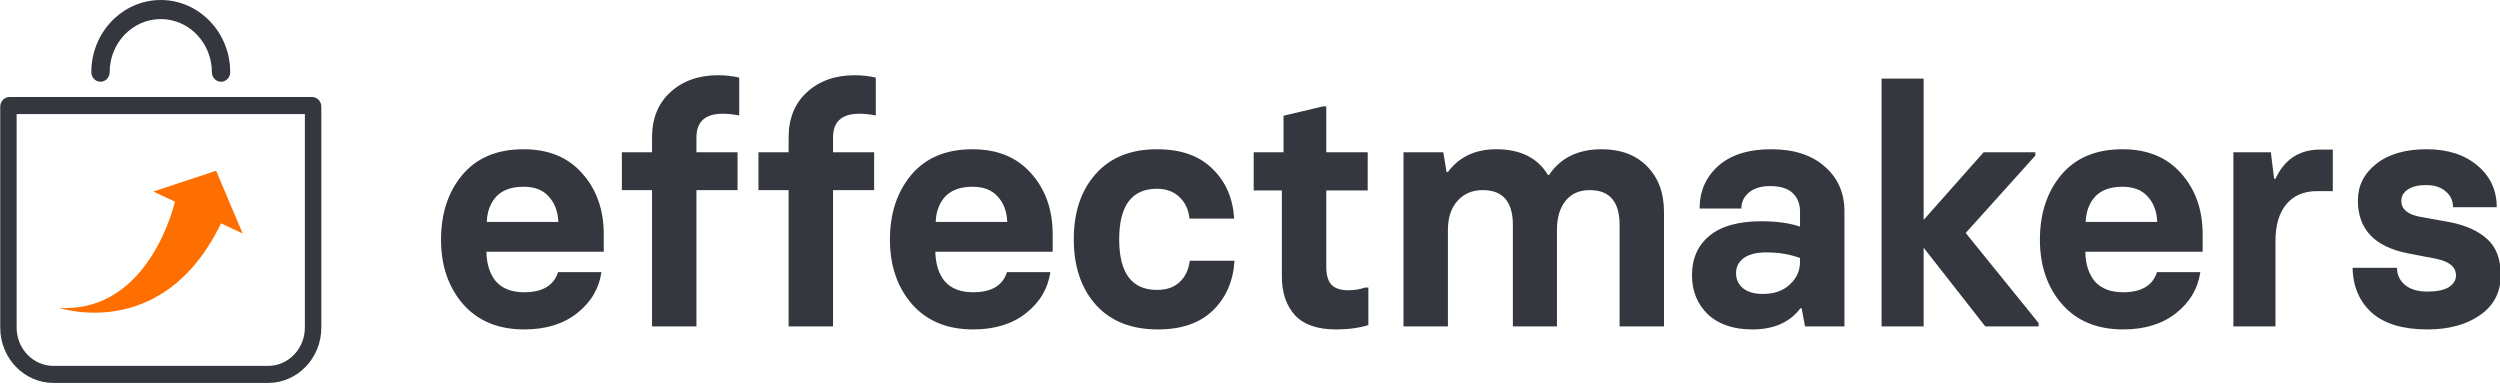
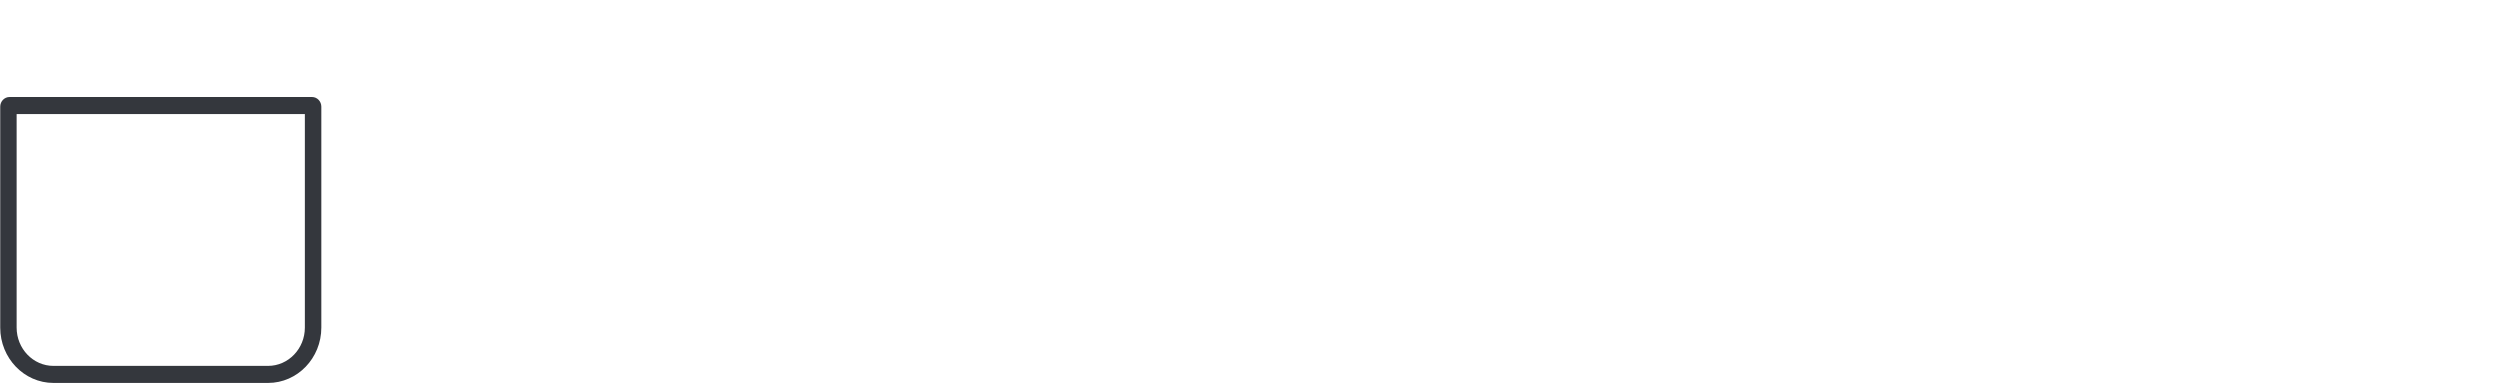
<svg xmlns="http://www.w3.org/2000/svg" width="228" height="35" viewBox="0 0 228 35" fill="none">
  <g clip-path="url(#clip0_2468_4487)">
-     <path d="M47.807 30.044C45.45 30.044 43.596 29.28 42.246 27.753C40.896 26.205 40.221 24.24 40.221 21.858C40.221 19.476 40.866 17.511 42.155 15.963C43.465 14.395 45.329 13.611 47.747 13.611C50.024 13.611 51.808 14.344 53.097 15.81C54.407 17.276 55.062 19.13 55.062 21.369V22.957H44.362C44.382 24.098 44.674 25.004 45.238 25.676C45.823 26.328 46.679 26.653 47.807 26.653C49.48 26.653 50.508 26.042 50.891 24.821H54.85C54.629 26.328 53.883 27.58 52.614 28.577C51.364 29.555 49.762 30.044 47.807 30.044ZM44.392 20.239H50.921C50.881 19.282 50.588 18.508 50.044 17.918C49.52 17.327 48.755 17.032 47.747 17.032C46.659 17.032 45.833 17.327 45.269 17.918C44.724 18.508 44.432 19.282 44.392 20.239ZM59.466 29.769V17.338H56.715V13.886H59.466V12.542C59.466 10.791 60.03 9.407 61.158 8.389C62.287 7.37 63.728 6.861 65.481 6.861C66.146 6.861 66.791 6.933 67.415 7.075V10.526C66.871 10.425 66.368 10.374 65.904 10.374C64.312 10.374 63.516 11.097 63.516 12.542V13.886H67.264V17.338H63.516V29.769H59.466ZM71.922 29.769V17.338H69.172V13.886H71.922V12.542C71.922 10.791 72.487 9.407 73.615 8.389C74.743 7.37 76.184 6.861 77.938 6.861C78.603 6.861 79.247 6.933 79.872 7.075V10.526C79.328 10.425 78.824 10.374 78.361 10.374C76.769 10.374 75.973 11.097 75.973 12.542V13.886H79.721V17.338H75.973V29.769H71.922ZM88.749 30.044C86.392 30.044 84.538 29.28 83.188 27.753C81.838 26.205 81.162 24.24 81.162 21.858C81.162 19.476 81.807 17.511 83.097 15.963C84.407 14.395 86.271 13.611 88.689 13.611C90.966 13.611 92.749 14.344 94.039 15.81C95.349 17.276 96.004 19.13 96.004 21.369V22.957H85.304C85.324 24.098 85.616 25.004 86.18 25.676C86.764 26.328 87.621 26.653 88.749 26.653C90.422 26.653 91.45 26.042 91.833 24.821H95.792C95.571 26.328 94.825 27.58 93.556 28.577C92.306 29.555 90.704 30.044 88.749 30.044ZM85.334 20.239H91.863C91.822 19.282 91.53 18.508 90.986 17.918C90.462 17.327 89.697 17.032 88.689 17.032C87.601 17.032 86.775 17.327 86.21 17.918C85.666 18.508 85.374 19.282 85.334 20.239ZM105.607 30.044C103.188 30.044 101.304 29.3 99.954 27.814C98.604 26.307 97.929 24.311 97.929 21.827C97.929 19.343 98.594 17.358 99.924 15.871C101.254 14.365 103.118 13.611 105.516 13.611C107.692 13.611 109.375 14.202 110.564 15.383C111.773 16.544 112.438 18.06 112.559 19.934H108.478C108.397 19.119 108.095 18.468 107.571 17.979C107.047 17.47 106.362 17.215 105.516 17.215C103.219 17.215 102.07 18.753 102.07 21.827C102.07 24.902 103.219 26.439 105.516 26.439C106.382 26.439 107.067 26.205 107.571 25.737C108.095 25.248 108.408 24.597 108.508 23.782H112.589C112.468 25.655 111.803 27.172 110.594 28.333C109.405 29.473 107.742 30.044 105.607 30.044ZM121.833 30.044C120.16 30.044 118.921 29.616 118.115 28.761C117.309 27.885 116.906 26.704 116.906 25.218V17.368H114.337V13.886H117.057V10.557L120.654 9.702H120.956V13.886H124.735V17.368H120.956V24.332C120.956 25.085 121.118 25.635 121.44 25.981C121.763 26.307 122.276 26.47 122.982 26.47C123.506 26.47 124.009 26.389 124.493 26.226H124.795V29.646C123.949 29.911 122.961 30.044 121.833 30.044ZM146.075 13.611C147.808 13.611 149.189 14.13 150.215 15.169C151.244 16.208 151.758 17.602 151.758 19.353V29.769H147.707V20.514C147.707 18.396 146.8 17.338 144.986 17.338C144.039 17.338 143.304 17.663 142.78 18.315C142.256 18.967 141.994 19.852 141.994 20.972V29.769H137.974V20.514C137.974 18.396 137.057 17.338 135.223 17.338C134.276 17.338 133.51 17.663 132.926 18.315C132.342 18.967 132.049 19.852 132.049 20.972V29.769H127.999V13.886H131.626L131.928 15.688H132.049C133.077 14.304 134.548 13.611 136.463 13.611C138.659 13.611 140.231 14.395 141.178 15.963H141.269C142.316 14.395 143.918 13.611 146.075 13.611ZM159.81 30.044C158.096 30.044 156.747 29.585 155.759 28.669C154.793 27.733 154.309 26.541 154.309 25.096C154.309 23.589 154.833 22.398 155.881 21.522C156.948 20.626 158.541 20.178 160.657 20.178C162.026 20.178 163.196 20.341 164.163 20.667V19.292C164.163 18.6 163.942 18.04 163.497 17.613C163.054 17.185 162.369 16.971 161.442 16.971C160.616 16.971 159.971 17.165 159.509 17.552C159.044 17.938 158.812 18.427 158.812 19.017H155.004C155.004 17.45 155.568 16.157 156.697 15.139C157.845 14.12 159.457 13.611 161.533 13.611C163.608 13.611 165.242 14.141 166.429 15.2C167.618 16.238 168.213 17.592 168.213 19.262V29.769H164.617L164.313 28.119H164.194C163.226 29.402 161.765 30.044 159.81 30.044ZM160.778 26.806C161.805 26.806 162.621 26.521 163.226 25.951C163.851 25.381 164.163 24.688 164.163 23.874V23.538C163.276 23.192 162.239 23.019 161.049 23.019C160.184 23.019 159.509 23.192 159.025 23.538C158.561 23.884 158.328 24.342 158.328 24.912C158.328 25.482 158.541 25.941 158.964 26.287C159.387 26.633 159.991 26.806 160.778 26.806ZM179.275 21.247L185.924 29.463V29.769H181.059L175.436 22.591V29.769H171.598V7.167H175.436V20.056L180.907 13.886H185.622V14.192L179.275 21.247ZM193.628 30.044C191.27 30.044 189.416 29.28 188.067 27.753C186.717 26.205 186.04 24.24 186.04 21.858C186.04 19.476 186.686 17.511 187.976 15.963C189.286 14.395 191.15 13.611 193.568 13.611C195.844 13.611 197.628 14.344 198.917 15.81C200.227 17.276 200.882 19.13 200.882 21.369V22.957H190.182C190.202 24.098 190.495 25.004 191.059 25.676C191.643 26.328 192.5 26.653 193.628 26.653C195.301 26.653 196.328 26.042 196.712 24.821H200.67C200.449 26.328 199.704 27.58 198.435 28.577C197.185 29.555 195.583 30.044 193.628 30.044ZM190.213 20.239H196.74C196.701 19.282 196.408 18.508 195.865 17.918C195.34 17.327 194.575 17.032 193.568 17.032C192.478 17.032 191.654 17.327 191.089 17.918C190.545 18.508 190.252 19.282 190.213 20.239ZM203.684 29.769V13.886H207.099L207.401 16.299H207.523C208.349 14.528 209.71 13.642 211.604 13.642H212.752V17.429H211.331C210.122 17.429 209.185 17.826 208.521 18.62C207.855 19.415 207.523 20.534 207.523 21.98V29.769H203.684ZM221.386 30.044C219.171 30.044 217.487 29.545 216.339 28.547C215.191 27.529 214.596 26.154 214.555 24.424H218.606C218.606 25.055 218.848 25.574 219.331 25.981C219.815 26.389 220.501 26.592 221.386 26.592C222.233 26.592 222.877 26.46 223.322 26.195C223.765 25.91 223.986 25.554 223.986 25.126C223.986 24.352 223.383 23.843 222.172 23.599L219.633 23.11C216.571 22.52 215.039 20.911 215.039 18.285C215.039 16.941 215.593 15.831 216.701 14.955C217.83 14.059 219.362 13.611 221.295 13.611C223.231 13.611 224.782 14.11 225.952 15.108C227.119 16.085 227.703 17.348 227.703 18.895H223.715C223.715 18.305 223.493 17.826 223.049 17.46C222.626 17.073 222.022 16.879 221.236 16.879C220.551 16.879 220.006 17.012 219.603 17.276C219.201 17.541 218.999 17.887 218.999 18.315C218.999 19.048 219.533 19.526 220.601 19.75L223.472 20.27C224.904 20.555 226.021 21.064 226.828 21.797C227.653 22.53 228.068 23.629 228.068 25.096C228.068 26.643 227.443 27.855 226.193 28.73C224.943 29.606 223.341 30.044 221.386 30.044Z" fill="#34373D" />
    <path d="M24.448 34.924H4.878C2.2 34.924 0.021 32.659 0.021 29.878V9.729C0.021 9.244 0.401 8.847 0.87 8.847H28.456C28.923 8.847 29.305 9.241 29.305 9.729V29.878C29.305 32.662 27.126 34.924 24.448 34.924ZM1.517 10.402V29.878C1.517 31.802 3.024 33.369 4.875 33.369H24.445C26.299 33.369 27.803 31.802 27.803 29.878V10.402H1.517Z" fill="#34373D" />
-     <path d="M20.16 7.455C19.696 7.455 19.323 7.064 19.323 6.585C19.323 3.913 17.232 1.739 14.662 1.739C12.092 1.739 10.001 3.913 10.001 6.585C10.001 7.067 9.625 7.455 9.165 7.455C8.704 7.455 8.328 7.064 8.328 6.585C8.328 2.953 11.169 0 14.662 0C18.155 0 20.996 2.953 20.996 6.585C20.996 7.067 20.62 7.455 20.16 7.455Z" fill="#34373D" />
-     <path d="M20.157 20.368L22.131 21.297L19.712 15.572L13.986 17.468L15.951 18.391C15.951 18.391 13.688 28.561 5.404 28.076C5.404 28.076 14.886 31.292 20.157 20.368Z" fill="#FF6F00" />
  </g>
  <defs>
    <clipPath id="clip0_2468_4487">
      <rect width="228" height="35" fill="white" />
    </clipPath>
  </defs>
</svg>